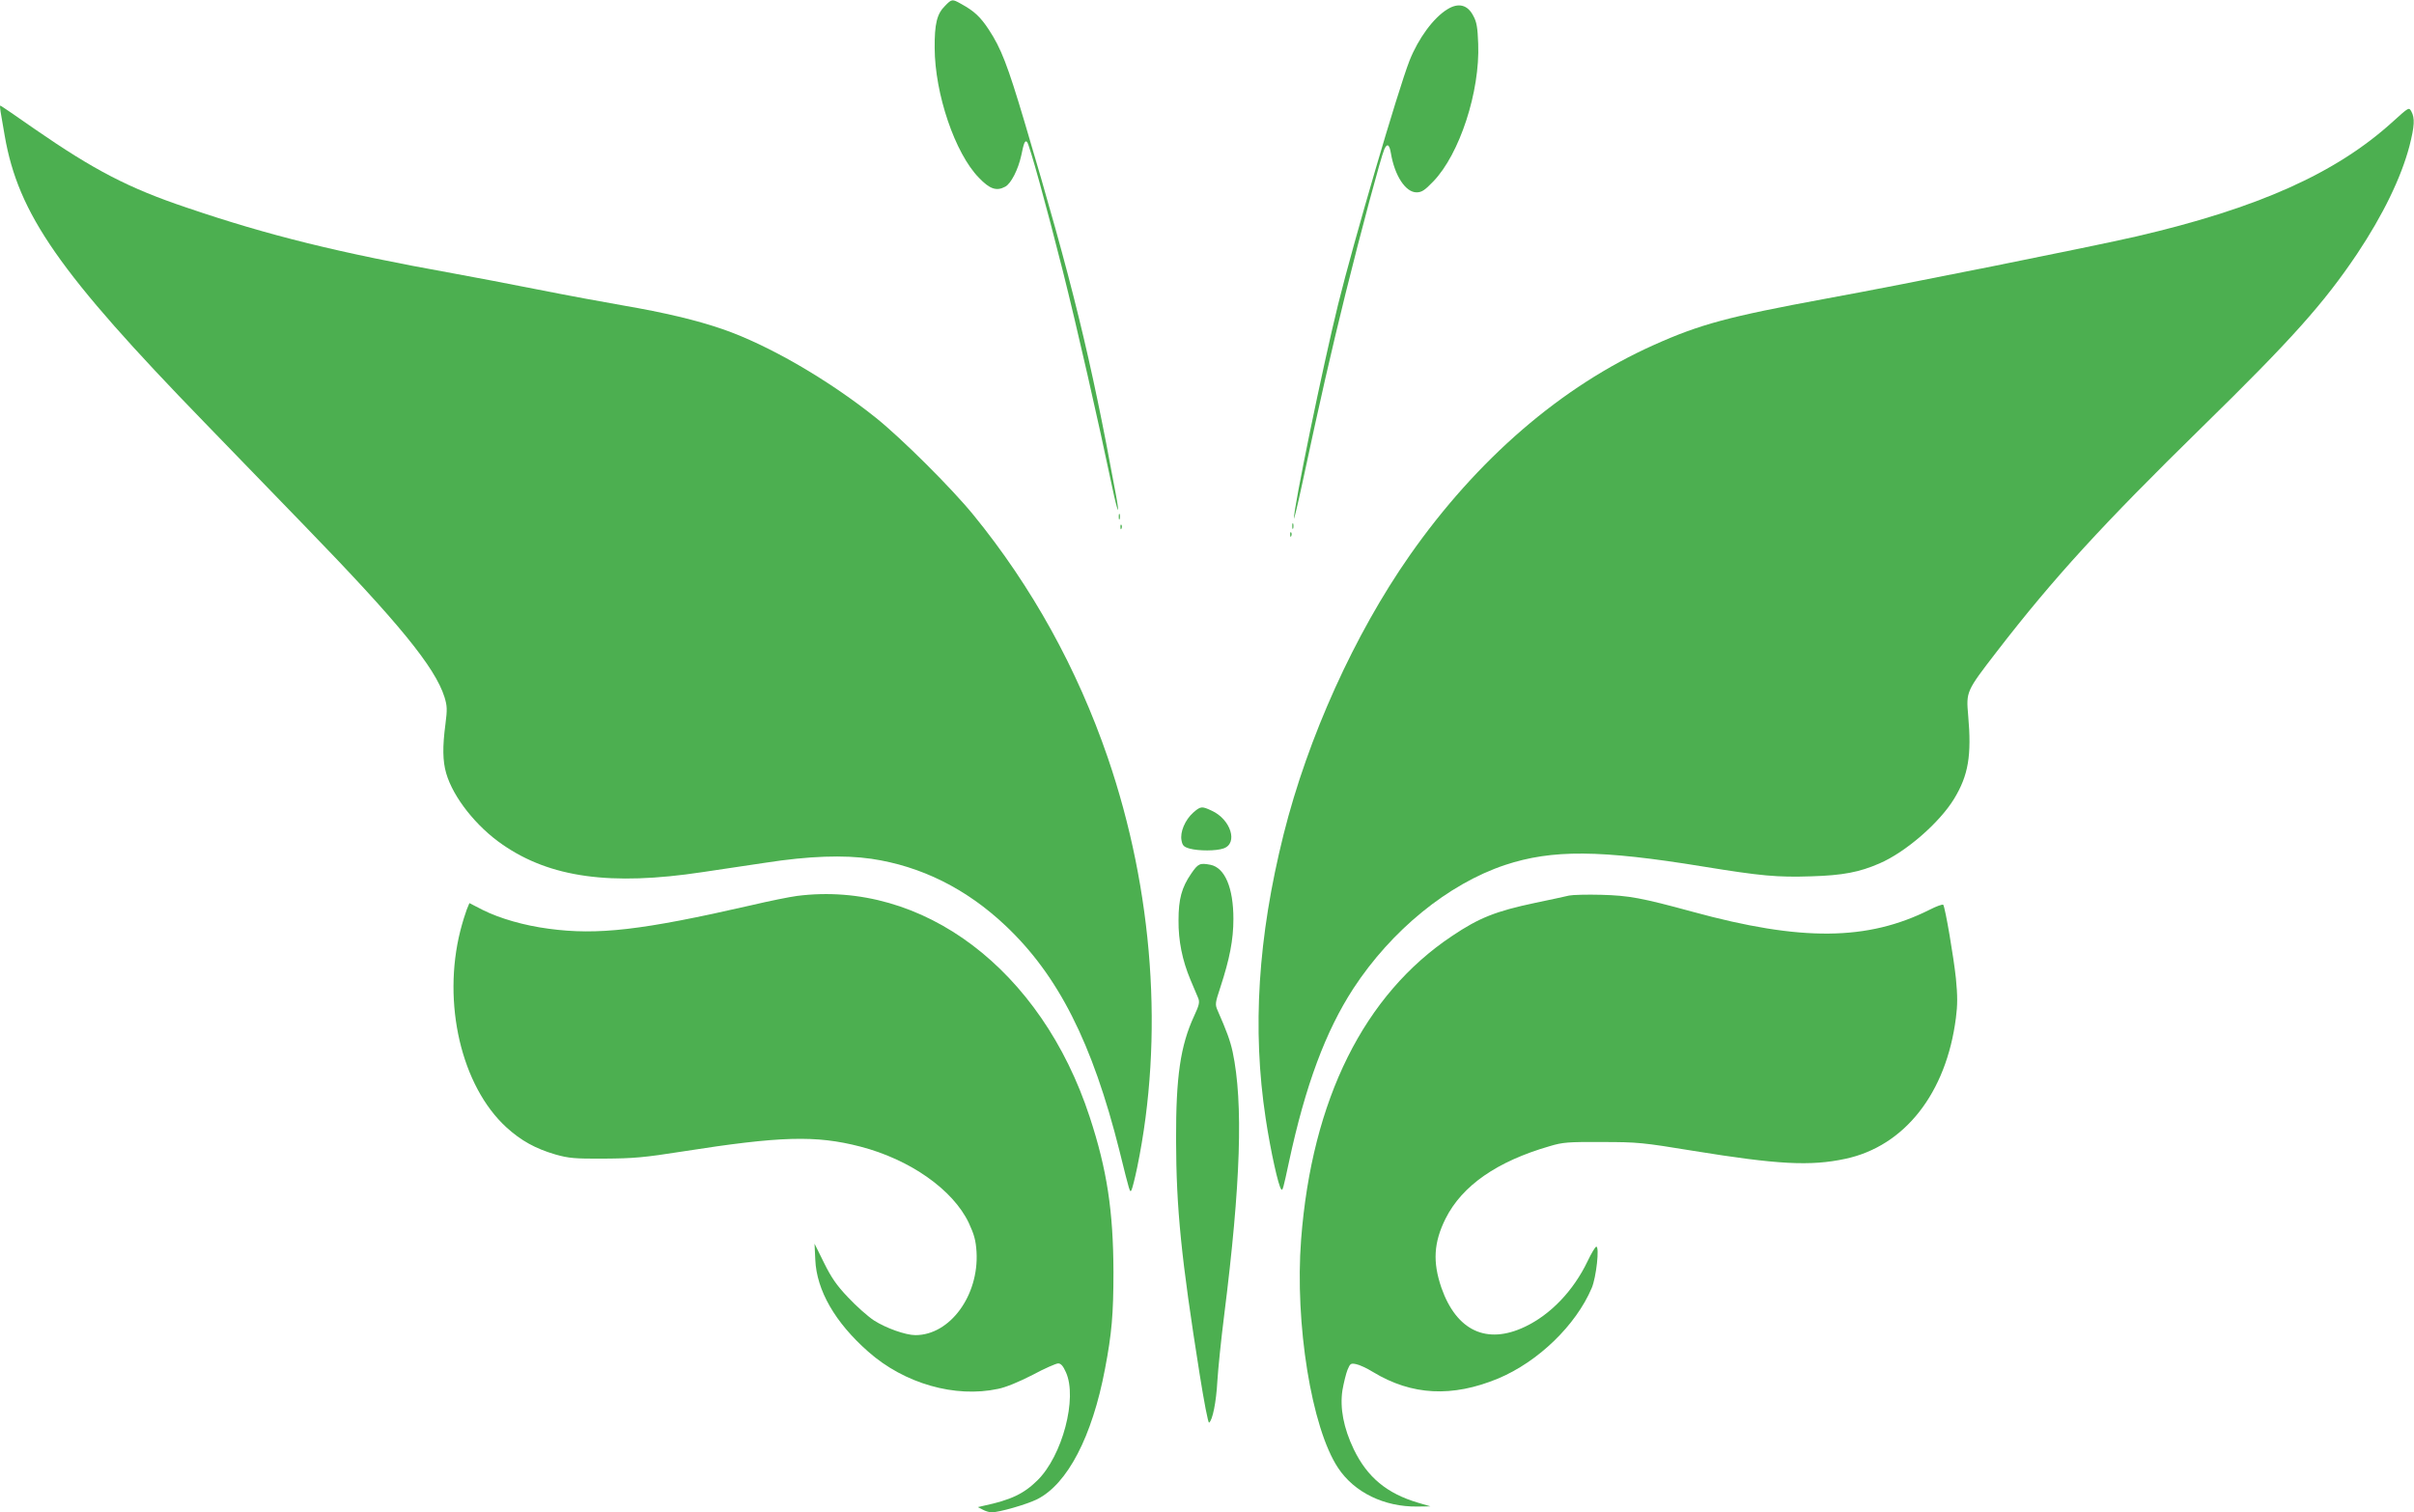
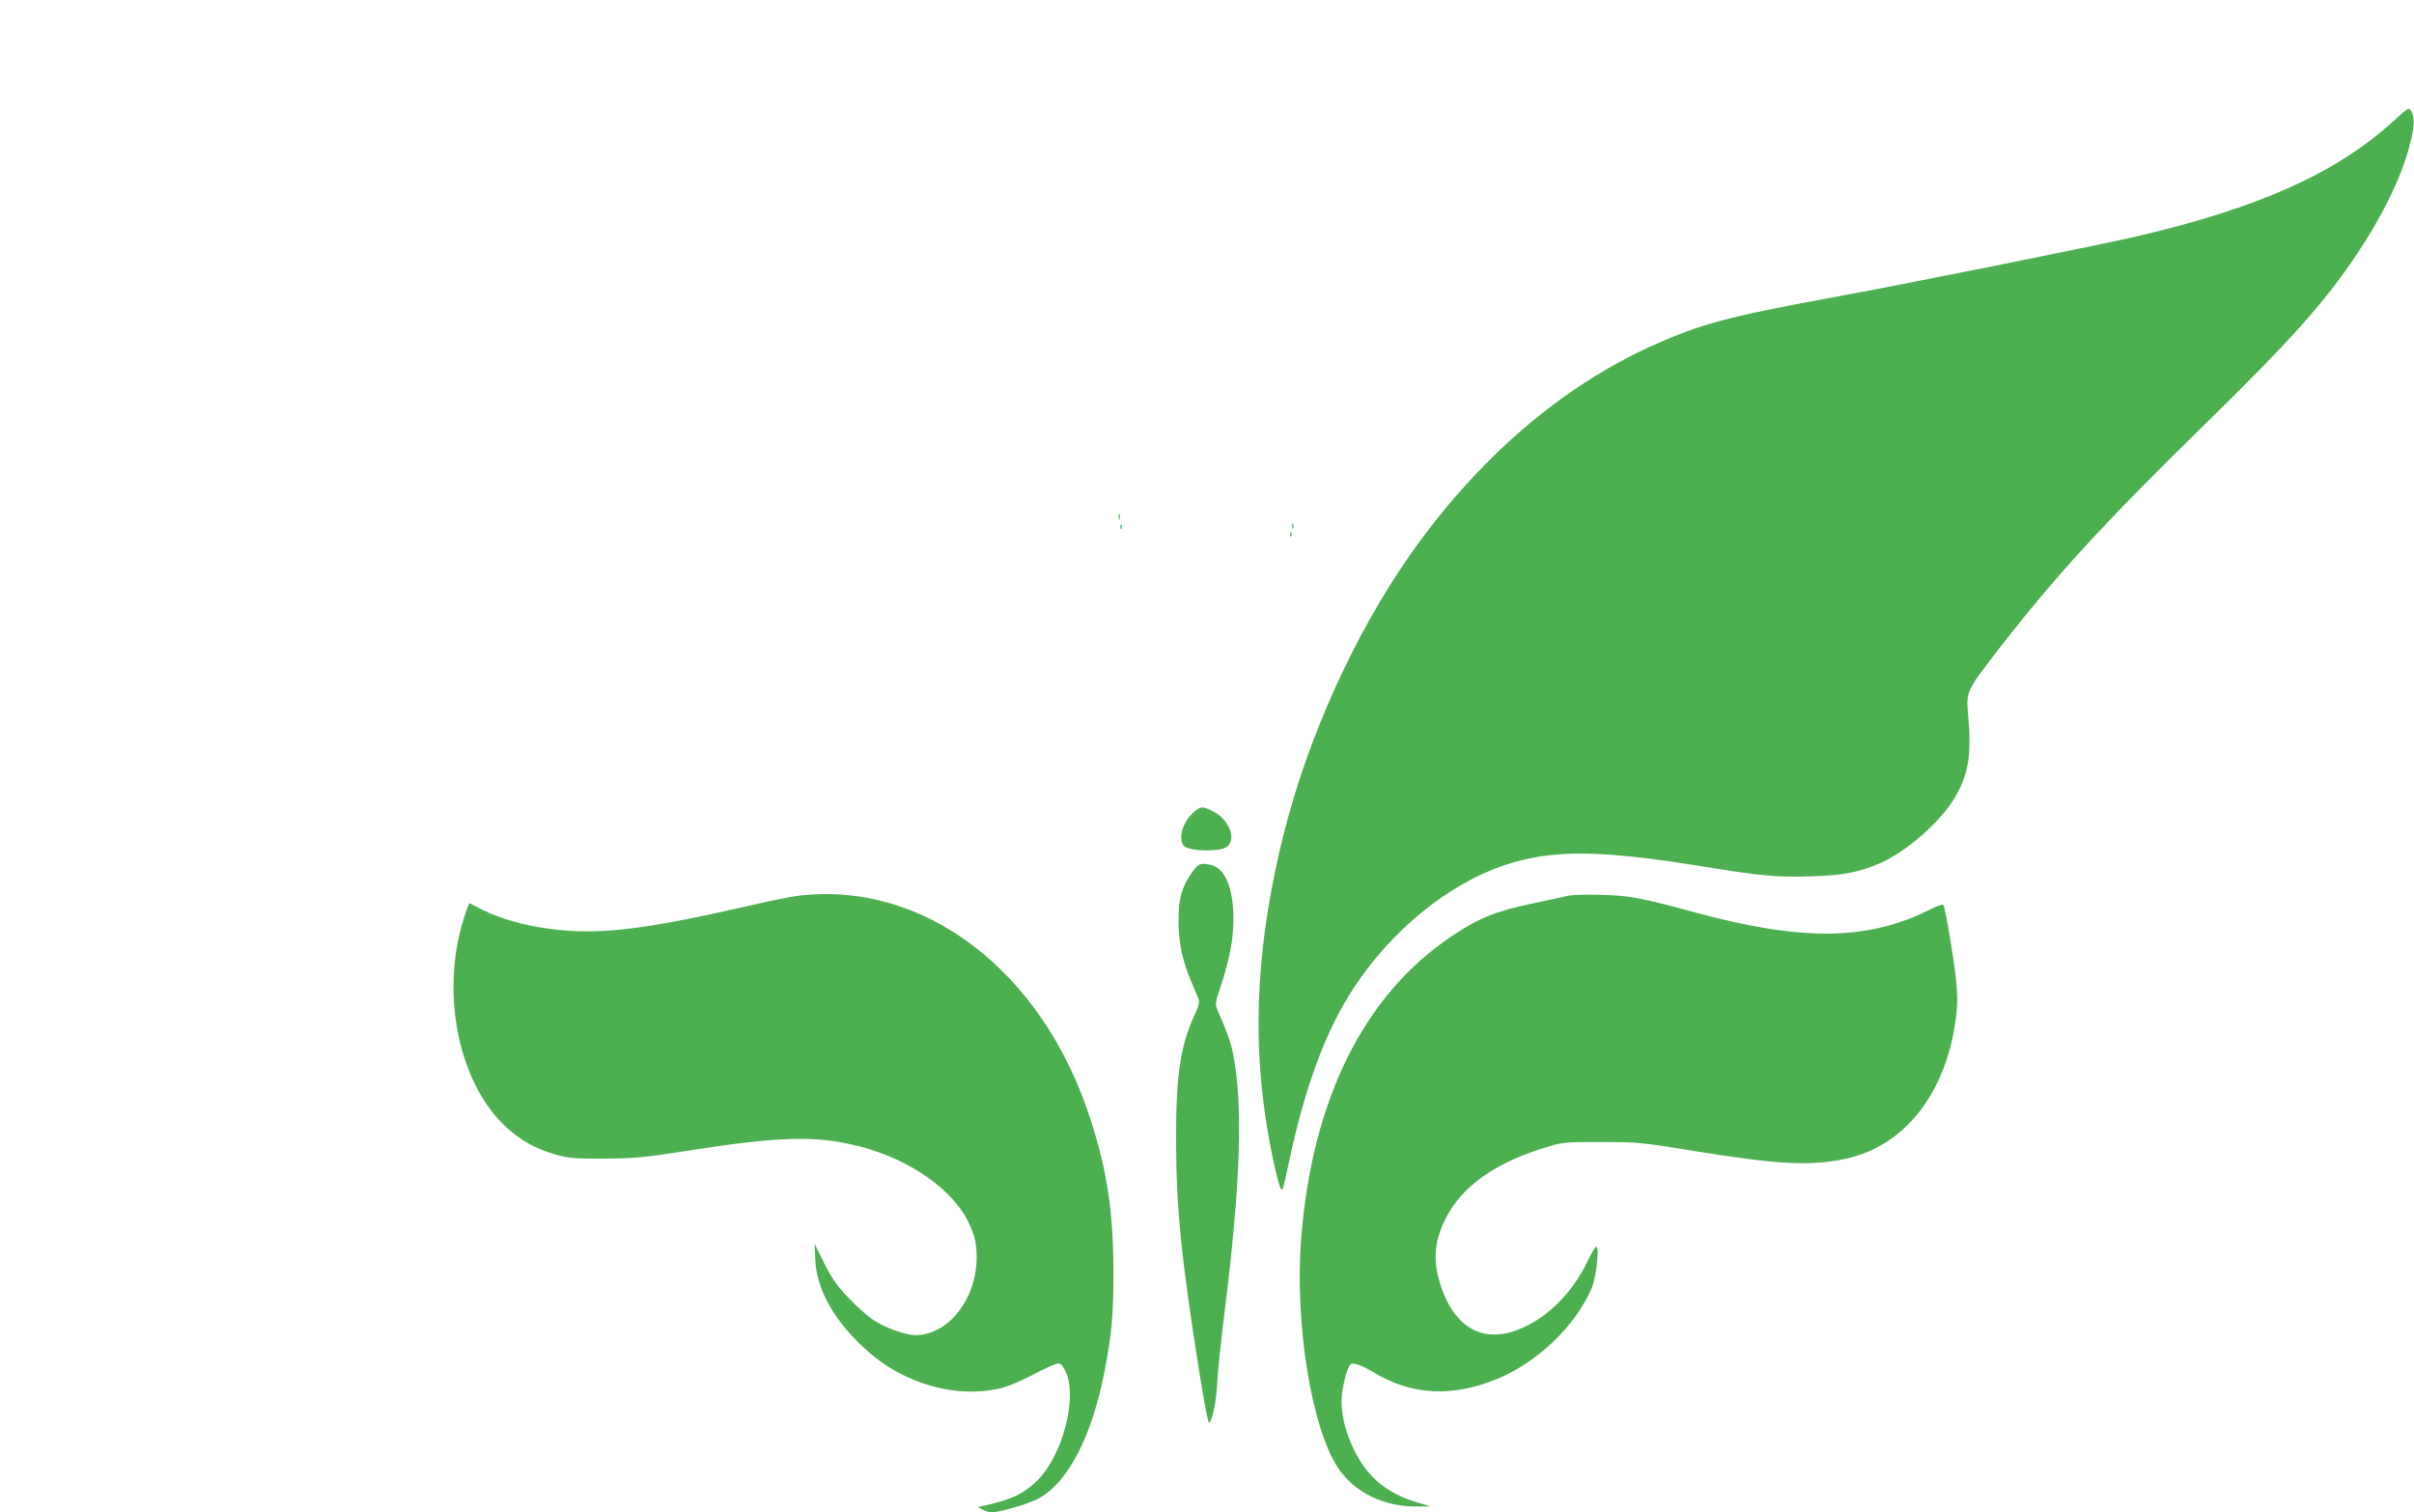
<svg xmlns="http://www.w3.org/2000/svg" version="1.0" width="1280pt" height="802pt" viewBox="0 0 1280 802" preserveAspectRatio="xMidYMid meet">
  <g transform="translate(0,802) scale(0.1,-0.1)" fill="#4caf50" stroke="none">
-     <path d="M5011 7989 c-43 -42 -56 -96 -55 -224 1 -243 108 -558 234 -687 58 -61 94 -73 140 -48 31 16 69 92 85 165 14 69 20 83 31 72 12 -11 103 -341 189 -682 75 -298 188 -794 261 -1142 31 -148 45 -174 19 -36 -132 718 -228 1111 -483 1968 -90 302 -124 389 -189 488 -45 68 -77 98 -146 136 -48 27 -50 27 -86 -10z" />
-     <path d="M7675 7971 c-74 -45 -154 -154 -201 -272 -61 -156 -297 -961 -379 -1294 -81 -328 -237 -1085 -234 -1135 0 -8 21 77 45 190 97 453 149 680 229 1005 83 335 186 718 205 763 15 34 27 27 35 -20 20 -120 78 -208 136 -208 27 0 43 10 89 58 139 144 248 476 238 730 -3 85 -8 116 -26 148 -30 59 -79 71 -137 35z" />
-     <path d="M3 7428 c3 -18 13 -76 22 -128 72 -415 289 -727 1061 -1522 148 -153 384 -397 525 -542 503 -518 696 -754 746 -913 14 -46 15 -65 5 -142 -16 -120 -15 -197 4 -262 37 -127 159 -282 299 -378 253 -175 574 -219 1058 -146 92 14 242 36 335 50 232 36 416 42 562 21 264 -39 503 -158 711 -354 280 -264 461 -621 605 -1195 56 -226 55 -223 64 -207 4 8 18 62 30 120 142 689 86 1465 -156 2172 -162 472 -402 907 -713 1288 -114 140 -380 405 -516 514 -255 204 -572 387 -812 470 -138 48 -312 89 -528 126 -99 17 -304 55 -455 85 -151 30 -351 68 -445 85 -611 110 -980 201 -1415 349 -307 103 -491 199 -805 416 -98 69 -181 125 -183 125 -3 0 -2 -15 1 -32z" />
    <path d="M12689 7376 c-302 -275 -716 -460 -1362 -610 -226 -52 -1229 -254 -1647 -330 -514 -95 -665 -135 -912 -246 -489 -219 -935 -604 -1293 -1115 -293 -419 -540 -965 -669 -1480 -136 -544 -167 -1032 -95 -1505 26 -173 68 -362 83 -377 7 -8 10 2 41 147 87 405 194 692 341 918 202 309 502 554 804 655 251 83 504 81 1050 -8 307 -50 394 -58 574 -52 168 5 255 22 361 68 140 60 320 217 397 344 75 124 93 228 74 442 -11 126 -10 128 152 338 301 390 561 674 1089 1191 472 462 645 655 822 919 136 204 233 403 277 571 27 106 29 148 10 183 -13 23 -13 23 -97 -53z" />
    <path d="M5932 5280 c0 -14 2 -19 5 -12 2 6 2 18 0 25 -3 6 -5 1 -5 -13z" />
    <path d="M6852 5230 c0 -14 2 -19 5 -12 2 6 2 18 0 25 -3 6 -5 1 -5 -13z" />
    <path d="M5941 5224 c0 -11 3 -14 6 -6 3 7 2 16 -1 19 -3 4 -6 -2 -5 -13z" />
    <path d="M6841 5184 c0 -11 3 -14 6 -6 3 7 2 16 -1 19 -3 4 -6 -2 -5 -13z" />
    <path d="M6326 3710 c-42 -38 -70 -102 -61 -147 5 -27 12 -34 43 -43 48 -13 141 -13 180 1 78 27 38 154 -63 200 -53 25 -59 24 -99 -11z" />
-     <path d="M6316 3387 c-50 -73 -67 -134 -67 -247 -1 -109 20 -212 63 -315 16 -38 35 -82 41 -97 9 -22 6 -37 -21 -95 -73 -158 -97 -322 -96 -658 1 -365 27 -625 125 -1242 23 -145 45 -260 50 -257 18 11 38 108 44 221 4 65 20 222 36 348 88 699 102 1127 45 1397 -13 60 -32 111 -79 218 -15 34 -14 40 14 125 49 150 69 251 69 362 0 165 -45 271 -121 287 -57 11 -66 7 -103 -47z" />
+     <path d="M6316 3387 c-50 -73 -67 -134 -67 -247 -1 -109 20 -212 63 -315 16 -38 35 -82 41 -97 9 -22 6 -37 -21 -95 -73 -158 -97 -322 -96 -658 1 -365 27 -625 125 -1242 23 -145 45 -260 50 -257 18 11 38 108 44 221 4 65 20 222 36 348 88 699 102 1127 45 1397 -13 60 -32 111 -79 218 -15 34 -14 40 14 125 49 150 69 251 69 362 0 165 -45 271 -121 287 -57 11 -66 7 -103 -47" />
    <path d="M4226 3269 c-38 -5 -148 -27 -245 -50 -577 -132 -812 -159 -1071 -124 -130 17 -259 54 -351 100 l-70 36 -14 -34 c-7 -18 -23 -69 -34 -112 -97 -384 5 -824 244 -1043 78 -71 154 -113 260 -144 71 -20 101 -23 260 -22 156 1 211 6 415 38 516 81 705 87 941 26 263 -68 492 -228 576 -405 29 -63 37 -92 41 -154 13 -231 -141 -441 -324 -441 -52 0 -156 37 -220 78 -32 21 -94 76 -137 122 -61 64 -89 105 -128 184 l-50 101 4 -85 c7 -163 105 -333 281 -488 191 -169 460 -246 688 -197 41 8 111 37 183 74 63 34 125 61 136 61 14 0 26 -13 41 -47 62 -137 -19 -443 -151 -573 -73 -72 -141 -104 -286 -135 l-30 -7 25 -13 c14 -8 35 -14 46 -15 41 0 188 42 244 70 160 81 291 331 359 690 36 188 45 291 45 515 -1 323 -34 542 -126 822 -256 782 -886 1257 -1552 1172z" />
    <path d="M8320 3271 c-19 -5 -101 -22 -181 -39 -208 -44 -296 -79 -439 -175 -467 -311 -744 -867 -801 -1610 -34 -445 55 -999 196 -1211 86 -130 244 -207 420 -205 l70 1 -65 19 c-166 49 -270 135 -342 284 -54 113 -74 218 -60 312 7 40 19 89 27 109 14 34 18 36 46 30 17 -3 58 -22 90 -42 205 -124 419 -135 663 -34 212 89 412 282 496 480 24 56 42 221 24 219 -5 0 -26 -35 -46 -77 -75 -157 -197 -284 -333 -348 -202 -96 -362 -21 -442 207 -47 137 -41 240 22 367 88 175 272 303 552 384 70 21 98 23 278 22 189 0 216 -3 485 -47 444 -72 619 -82 805 -42 314 67 535 348 586 747 9 68 9 118 0 210 -12 113 -56 372 -67 390 -3 4 -35 -7 -72 -26 -329 -165 -680 -169 -1257 -11 -272 74 -337 86 -485 90 -74 2 -151 0 -170 -4z" />
  </g>
</svg>